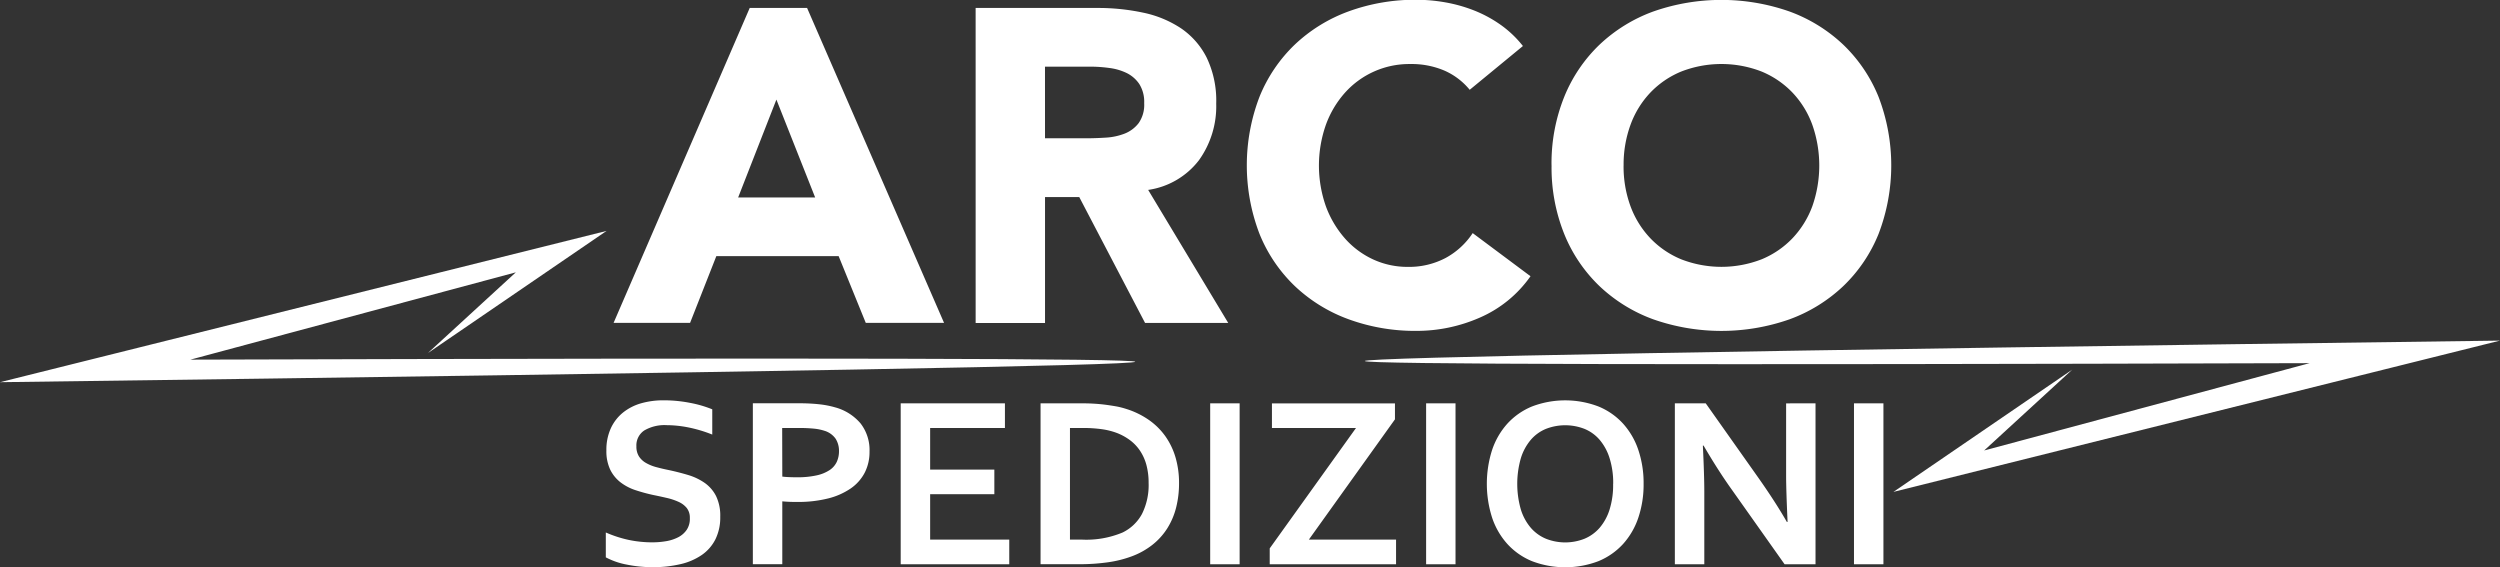
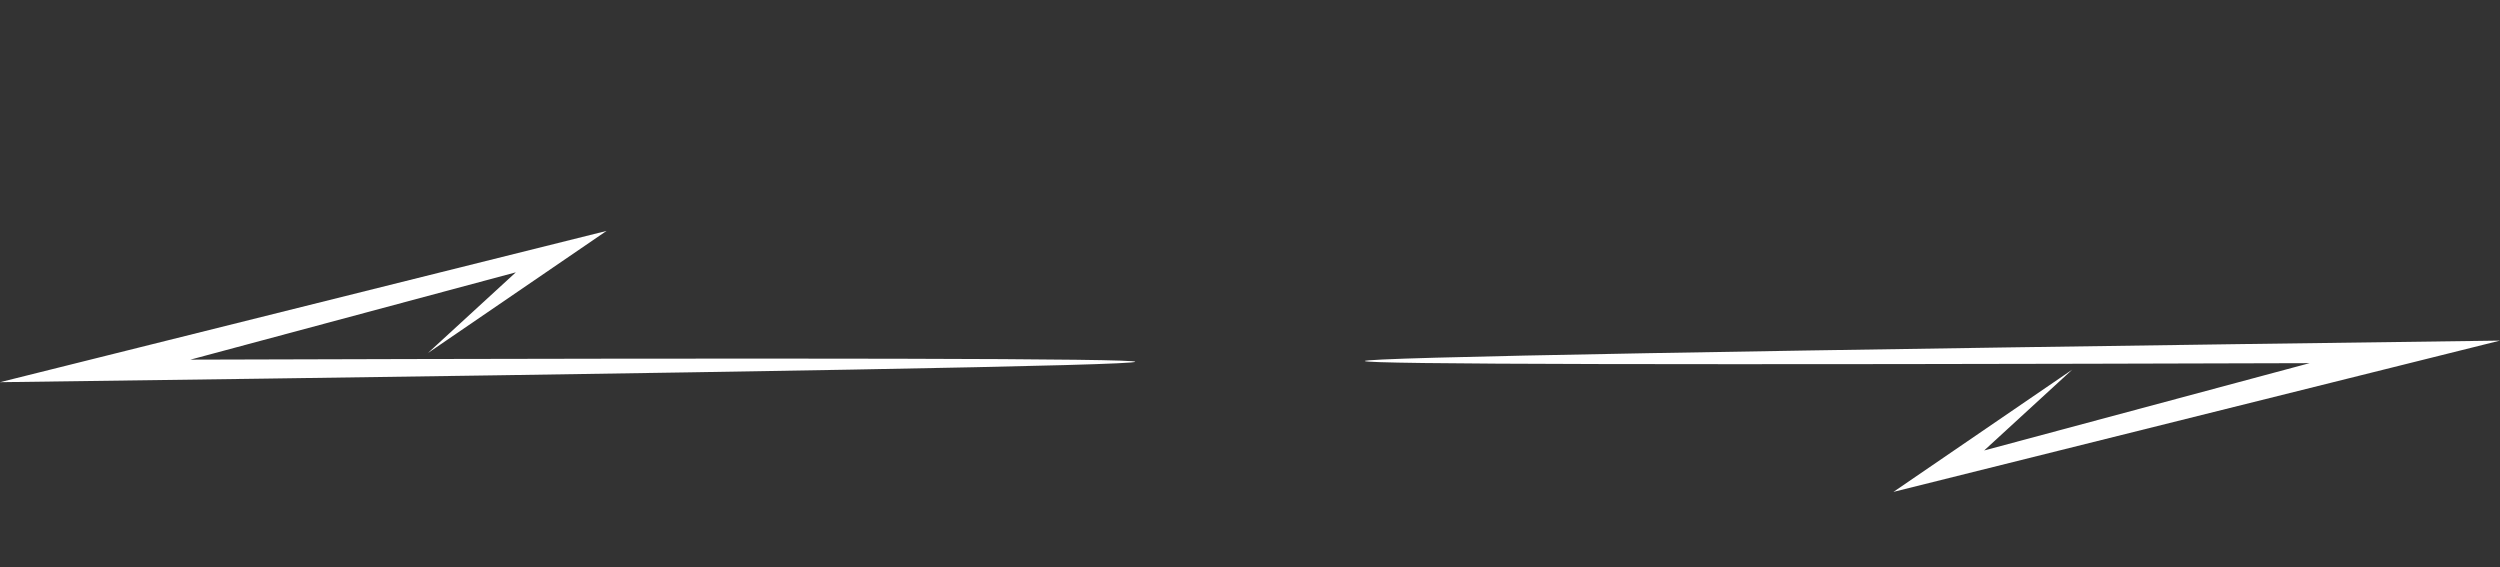
<svg xmlns="http://www.w3.org/2000/svg" width="150.695" height="34.192" viewBox="0 0 150.695 34.192">
  <rect x="0" y="0" width="150.695" height="34.192" fill="#333333" stroke="none" />
  <defs>
    <style>.a{fill:#fff;}</style>
  </defs>
  <g transform="translate(-587.98 -489.42)">
    <path class="a" d="M619.074,612.876l-19.617,5.264q56.946-.174,56.95.128,0,.33-68.427,1.231l36.562-9.119-10.78,7.371Zm93.819,5.864-10.78,7.371,36.562-9.119q-68.431.9-68.427,1.231,0,.3,56.95.128l-19.617,5.264Z" transform="translate(0 -107.041)" />
-     <path class="a" d="M910.346,520.647a.943.943,0,0,0-.181-.6,1.34,1.34,0,0,0-.492-.373,3.647,3.647,0,0,0-.7-.236c-.259-.06-.53-.12-.816-.177a10.488,10.488,0,0,1-1.08-.293,3.042,3.042,0,0,1-.905-.471,2.177,2.177,0,0,1-.624-.765,2.589,2.589,0,0,1-.232-1.16,3.116,3.116,0,0,1,.268-1.337,2.629,2.629,0,0,1,.728-.942,3.1,3.1,0,0,1,1.079-.558,4.877,4.877,0,0,1,1.4-.185,8.157,8.157,0,0,1,1.558.152,6.891,6.891,0,0,1,1.349.391v1.522a8.276,8.276,0,0,0-1.446-.432,6.83,6.83,0,0,0-1.3-.135,2.412,2.412,0,0,0-1.352.319,1.076,1.076,0,0,0-.475.956,1.1,1.1,0,0,0,.155.609,1.222,1.222,0,0,0,.425.395,2.533,2.533,0,0,0,.616.25q.349.095.739.174.616.131,1.178.3a3.487,3.487,0,0,1,1,.475,2.172,2.172,0,0,1,.688.794,2.709,2.709,0,0,1,.253,1.251,2.966,2.966,0,0,1-.29,1.356,2.533,2.533,0,0,1-.823.946,3.748,3.748,0,0,1-1.293.555,7.194,7.194,0,0,1-1.667.181,7.783,7.783,0,0,1-1.554-.155,4.408,4.408,0,0,1-1.271-.438v-1.5a7.148,7.148,0,0,0,1.4.453,6.9,6.9,0,0,0,1.406.142,4.914,4.914,0,0,0,.826-.069,2.474,2.474,0,0,0,.728-.236,1.385,1.385,0,0,0,.518-.453A1.186,1.186,0,0,0,910.346,520.647Zm6.479-.971c-.16,0-.316,0-.471-.007s-.3-.015-.435-.029v3.79h-1.775v-9.7h2.8a10.619,10.619,0,0,1,1.229.062,5.556,5.556,0,0,1,.939.185,3.043,3.043,0,0,1,1.529.971,2.619,2.619,0,0,1,.536,1.7,2.716,2.716,0,0,1-.29,1.265,2.635,2.635,0,0,1-.848.953,4.2,4.2,0,0,1-1.362.6A7.391,7.391,0,0,1,916.825,519.676Zm-.905-1.529c.1.015.23.025.388.032s.32.01.489.01a5.3,5.3,0,0,0,1.2-.116,2.321,2.321,0,0,0,.782-.322,1.213,1.213,0,0,0,.428-.5,1.553,1.553,0,0,0,.13-.641,1.361,1.361,0,0,0-.2-.739,1.271,1.271,0,0,0-.681-.486,2.946,2.946,0,0,0-.627-.127,8.876,8.876,0,0,0-.917-.04h-1Zm8.913,3.8H929.6v1.486h-6.544v-9.7h6.283v1.486h-4.508v2.507h3.87v1.485h-3.87v2.734Zm6.654,1.486v-9.7h2.566c.227,0,.458.007.693.022s.463.036.684.066.437.064.646.1a4.861,4.861,0,0,1,.573.148,4.97,4.97,0,0,1,1.369.666,4.105,4.105,0,0,1,1,.993,4.322,4.322,0,0,1,.609,1.28,5.435,5.435,0,0,1,.207,1.533,5.922,5.922,0,0,1-.174,1.467,4.349,4.349,0,0,1-.529,1.251,3.971,3.971,0,0,1-.9,1,4.581,4.581,0,0,1-1.279.707,6.815,6.815,0,0,1-1.4.347,12.144,12.144,0,0,1-1.761.116h-2.3Zm2.507-1.486a5.648,5.648,0,0,0,2.435-.428A2.632,2.632,0,0,0,937.6,520.4a3.886,3.886,0,0,0,.4-1.87,4.107,4.107,0,0,0-.13-1.072,2.911,2.911,0,0,0-.377-.852,2.6,2.6,0,0,0-.6-.641,3.317,3.317,0,0,0-.794-.442,4.227,4.227,0,0,0-.92-.232,8.107,8.107,0,0,0-1.138-.073h-.782v6.726Zm7.718,1.486v-9.7h1.775v9.7Zm11.138-9.7v.964l-5.189,7.248h5.255v1.486H945.3v-.956l5.2-7.255h-5.066v-1.485h7.421Zm1.878,9.7v-9.7H956.5v9.7Zm13.109-4.849a6.259,6.259,0,0,1-.315,2.033,4.505,4.505,0,0,1-.92,1.591,4.146,4.146,0,0,1-1.485,1.037,5.622,5.622,0,0,1-4.009,0,4.124,4.124,0,0,1-1.485-1.037,4.486,4.486,0,0,1-.92-1.591,6.716,6.716,0,0,1,0-4.067,4.507,4.507,0,0,1,.92-1.591,4.147,4.147,0,0,1,1.485-1.037,5.623,5.623,0,0,1,4.009,0,4.122,4.122,0,0,1,1.485,1.037,4.5,4.5,0,0,1,.92,1.591A6.259,6.259,0,0,1,967.837,518.582Zm-1.833,0a4.974,4.974,0,0,0-.218-1.548,3.17,3.17,0,0,0-.6-1.106,2.411,2.411,0,0,0-.914-.659,3.2,3.2,0,0,0-2.319,0,2.411,2.411,0,0,0-.914.659,3.149,3.149,0,0,0-.6,1.106,5.614,5.614,0,0,0,0,3.1,3.117,3.117,0,0,0,.6,1.1,2.463,2.463,0,0,0,.914.659,3.154,3.154,0,0,0,2.319,0,2.473,2.473,0,0,0,.914-.659,3.137,3.137,0,0,0,.6-1.1A4.974,4.974,0,0,0,966,518.582Zm8.768-.341q1.044,1.486,1.7,2.638h.044q-.086-1.892-.088-2.755v-4.392H978.2v9.7h-1.863l-3.159-4.465q-.833-1.16-1.725-2.689h-.044q.086,1.783.087,2.762v4.392h-1.775v-9.7h1.863Zm5.747,5.19v-9.7h1.775v9.7ZM913.955,489.9h3.459l8.256,18.982h-4.719l-1.635-4.022h-7.373l-1.582,4.022h-4.611Zm1.609,5.523-2.306,5.9H917.9Zm12.009-5.523h7.345a12.963,12.963,0,0,1,2.748.282,6.527,6.527,0,0,1,2.279.939,4.678,4.678,0,0,1,1.554,1.77,6,6,0,0,1,.576,2.775,5.572,5.572,0,0,1-1.046,3.419,4.7,4.7,0,0,1-3.056,1.782l4.825,8.017h-5.013L933.82,501.3h-2.064v7.588h-4.182Zm4.182,7.856h2.467q.563,0,1.193-.04a3.708,3.708,0,0,0,1.139-.242,1.973,1.973,0,0,0,.844-.631,1.918,1.918,0,0,0,.335-1.206,2.013,2.013,0,0,0-.295-1.153,1.972,1.972,0,0,0-.75-.657,3.342,3.342,0,0,0-1.046-.308,8.463,8.463,0,0,0-1.153-.081h-2.735Zm25.6-2.923a4.1,4.1,0,0,0-1.514-1.153,5.041,5.041,0,0,0-2.078-.4,5.2,5.2,0,0,0-3.928,1.73,5.95,5.95,0,0,0-1.153,1.943,7.413,7.413,0,0,0,0,4.893,6.111,6.111,0,0,0,1.139,1.931,5.145,5.145,0,0,0,1.7,1.274,4.927,4.927,0,0,0,2.1.456,4.715,4.715,0,0,0,2.279-.536,4.549,4.549,0,0,0,1.635-1.5l3.485,2.6a7.254,7.254,0,0,1-3.056,2.494,9.458,9.458,0,0,1-3.807.8,11.686,11.686,0,0,1-4.1-.7,9.382,9.382,0,0,1-3.243-2,9.042,9.042,0,0,1-2.131-3.151,11.539,11.539,0,0,1,0-8.257,9.068,9.068,0,0,1,2.131-3.151,9.4,9.4,0,0,1,3.243-2,11.685,11.685,0,0,1,4.1-.7,10.093,10.093,0,0,1,1.675.147,9.033,9.033,0,0,1,1.715.469,7.637,7.637,0,0,1,1.622.858,6.482,6.482,0,0,1,1.394,1.314Zm4.932,4.558a10.715,10.715,0,0,1,.764-4.129,9.07,9.07,0,0,1,2.131-3.151,9.4,9.4,0,0,1,3.244-2,12.413,12.413,0,0,1,8.2,0,9.4,9.4,0,0,1,3.243,2,9.071,9.071,0,0,1,2.132,3.151,11.537,11.537,0,0,1,0,8.257,9.045,9.045,0,0,1-2.132,3.151,9.379,9.379,0,0,1-3.243,2,12.412,12.412,0,0,1-8.2,0,9.371,9.371,0,0,1-3.244-2,9.043,9.043,0,0,1-2.131-3.151A10.73,10.73,0,0,1,962.289,499.4Zm4.343,0a6.951,6.951,0,0,0,.415,2.453,5.614,5.614,0,0,0,1.193,1.931,5.435,5.435,0,0,0,1.863,1.274,6.689,6.689,0,0,0,4.853,0,5.435,5.435,0,0,0,1.863-1.274,5.63,5.63,0,0,0,1.193-1.931,7.411,7.411,0,0,0,0-4.893,5.593,5.593,0,0,0-1.193-1.943,5.462,5.462,0,0,0-1.863-1.274,6.689,6.689,0,0,0-4.853,0,5.435,5.435,0,0,0-1.863,1.274,5.593,5.593,0,0,0-1.193,1.943A6.983,6.983,0,0,0,966.632,499.4Z" transform="translate(-280.784 0)" />
  </g>
</svg>